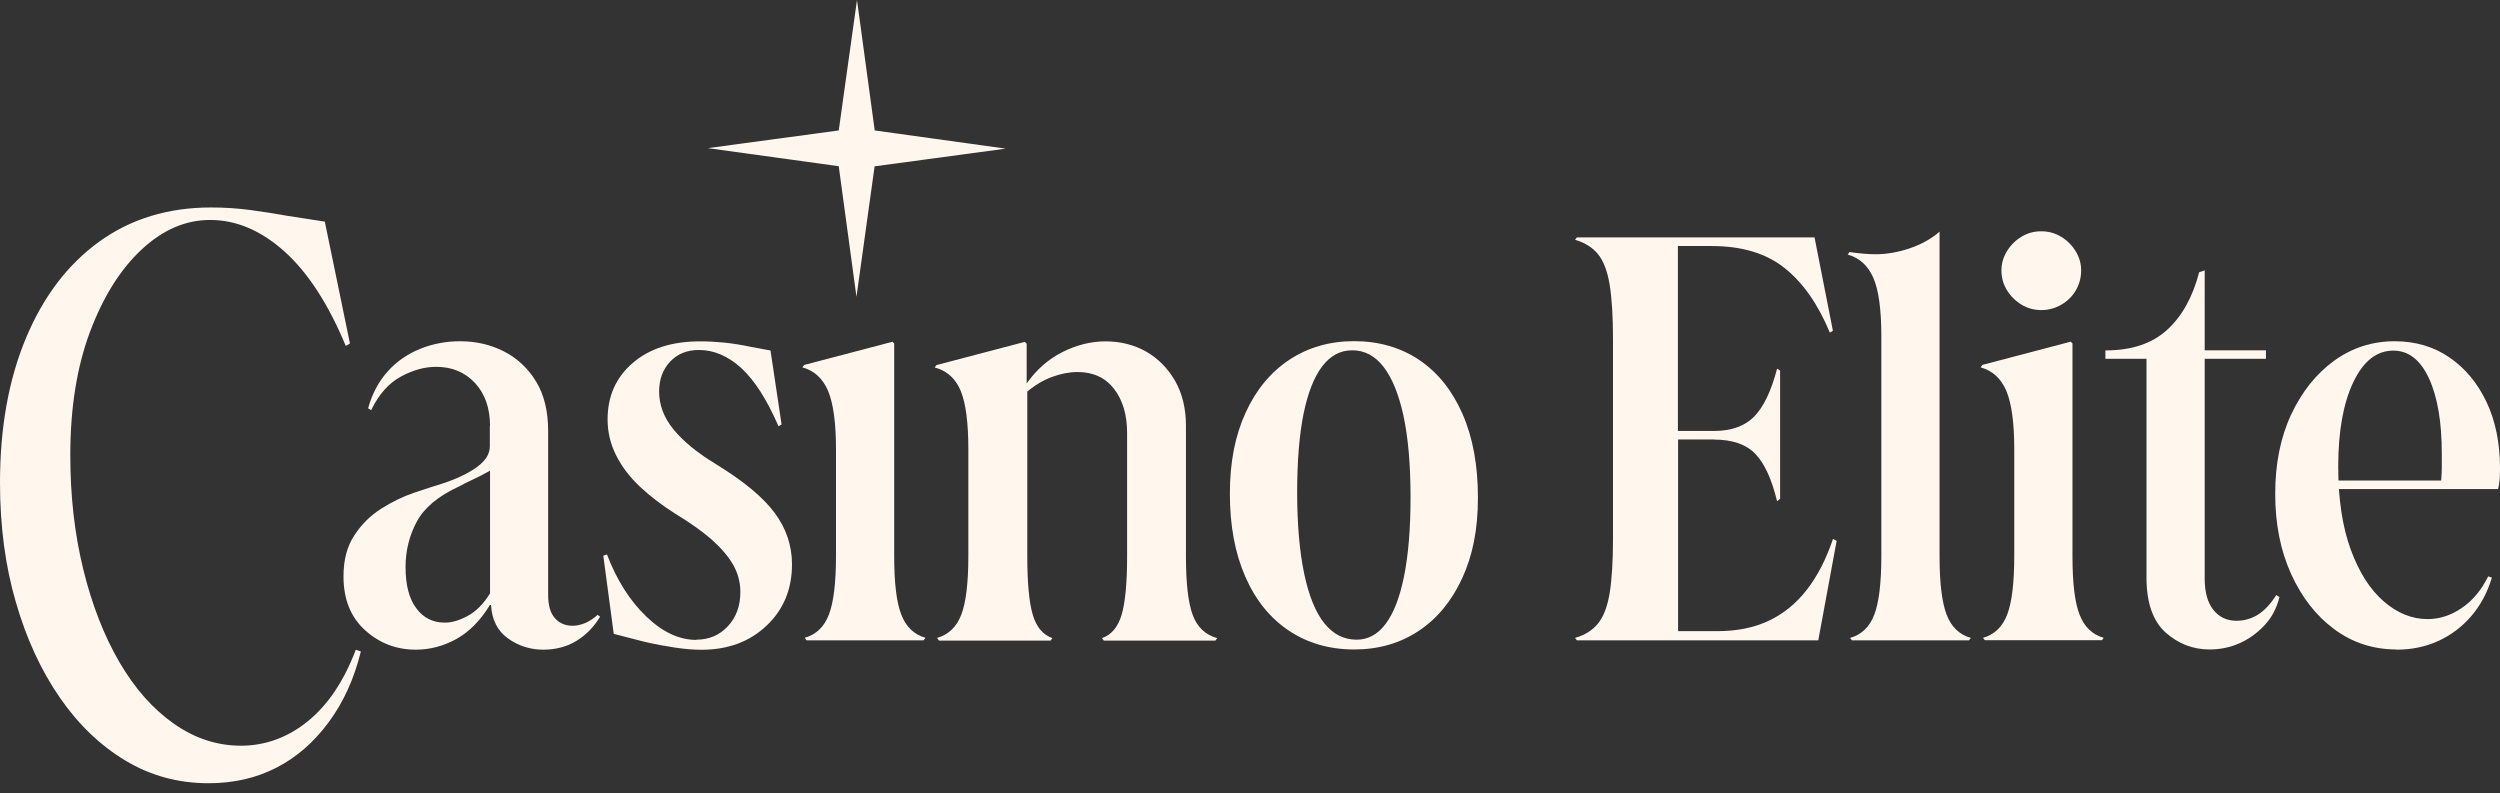
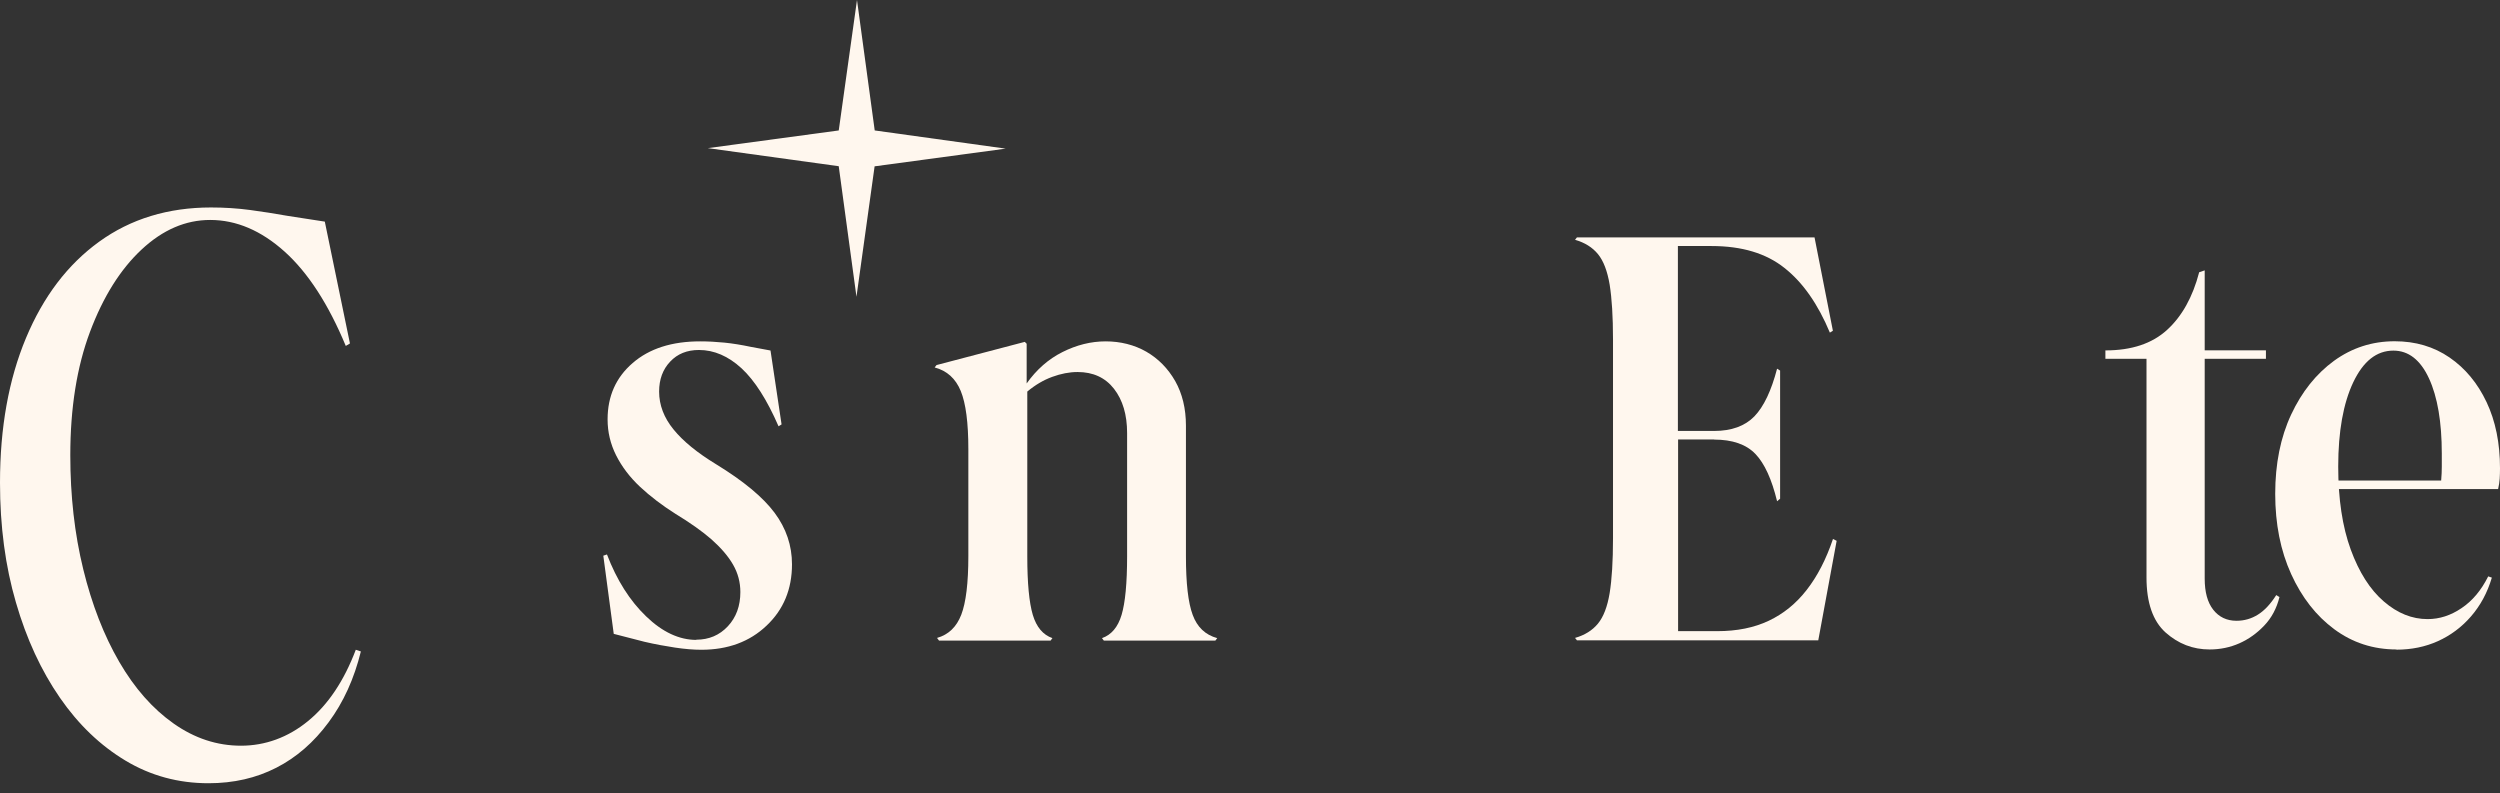
<svg xmlns="http://www.w3.org/2000/svg" width="167" height="53" viewBox="0 0 167 53" fill="none">
  <rect x="0" y="0" width="167" height="53" fill="#333333" stroke="none" />
  <g clip-path="url(#clip0_64_21160)">
    <path d="M24.108 43.509C23.662 45.328 22.944 46.911 21.955 48.244C20.966 49.584 19.802 50.598 18.457 51.285C17.113 51.973 15.607 52.32 13.928 52.32C11.915 52.32 10.068 51.82 8.389 50.813C6.71 49.806 5.247 48.411 3.999 46.605C2.752 44.8 1.77 42.682 1.066 40.252C0.355 37.822 0 35.148 0 32.253C0 28.573 0.578 25.351 1.735 22.581C2.892 19.81 4.522 17.665 6.626 16.144C8.73 14.623 11.225 13.859 14.095 13.859C14.987 13.859 15.858 13.915 16.694 14.026C17.53 14.137 18.36 14.269 19.182 14.415L21.697 14.804L23.376 22.942L23.098 23.108C21.941 20.324 20.582 18.22 19.015 16.81C17.447 15.401 15.789 14.693 14.04 14.693C12.395 14.693 10.87 15.352 9.455 16.672C8.041 17.991 6.891 19.824 6.013 22.164C5.135 24.504 4.696 27.254 4.696 30.413C4.696 33.128 4.982 35.662 5.56 38.023C6.138 40.384 6.94 42.446 7.964 44.21C8.988 45.974 10.201 47.349 11.601 48.334C13.002 49.321 14.5 49.813 16.102 49.813C17.705 49.813 19.238 49.265 20.575 48.168C21.92 47.071 22.979 45.481 23.767 43.404L24.101 43.516L24.108 43.509Z" fill="#FFF7EE" />
-     <path d="M32.735 28.462C32.735 27.268 32.4 26.309 31.732 25.587C31.063 24.865 30.199 24.504 29.133 24.504C28.366 24.504 27.586 24.719 26.777 25.157C25.969 25.594 25.307 26.337 24.792 27.399L24.59 27.274C24.861 26.296 25.3 25.476 25.9 24.809C26.499 24.143 27.223 23.643 28.067 23.303C28.91 22.962 29.802 22.796 30.728 22.796C31.794 22.796 32.77 23.018 33.654 23.469C34.539 23.921 35.257 24.587 35.801 25.469C36.344 26.351 36.616 27.462 36.616 28.795V39.724C36.616 40.433 36.762 40.953 37.069 41.294C37.368 41.634 37.765 41.801 38.253 41.801C38.525 41.801 38.804 41.738 39.089 41.62C39.375 41.495 39.654 41.315 39.925 41.072L40.086 41.197C39.675 41.877 39.152 42.412 38.511 42.807C37.87 43.203 37.124 43.398 36.281 43.398C35.438 43.398 34.623 43.148 33.926 42.641C33.23 42.141 32.853 41.398 32.804 40.419H32.721C32.094 41.453 31.348 42.203 30.491 42.682C29.634 43.155 28.721 43.398 27.774 43.398C26.464 43.398 25.335 42.96 24.381 42.092C23.426 41.224 22.945 40.03 22.945 38.502C22.945 37.412 23.182 36.503 23.663 35.773C24.137 35.038 24.743 34.44 25.461 33.982C26.185 33.524 26.91 33.17 27.648 32.92C28.387 32.67 29.014 32.468 29.53 32.309C30.456 32.01 31.223 31.649 31.822 31.226C32.421 30.802 32.721 30.337 32.721 29.816V28.469L32.735 28.462ZM32.735 31.441C32.352 31.656 31.968 31.857 31.592 32.031C31.209 32.205 30.895 32.364 30.651 32.503C29.286 33.128 28.352 33.906 27.851 34.829C27.349 35.753 27.091 36.773 27.091 37.884C27.091 39.079 27.328 39.995 27.809 40.634C28.282 41.273 28.917 41.592 29.711 41.592C30.178 41.592 30.686 41.447 31.244 41.141C31.801 40.842 32.303 40.342 32.735 39.634V31.441Z" fill="#FFF7EE" />
    <path d="M46.516 42.731C47.359 42.731 48.063 42.432 48.62 41.835C49.178 41.238 49.456 40.474 49.456 39.551C49.456 38.898 49.296 38.287 48.968 37.718C48.641 37.148 48.153 36.586 47.519 36.023C46.878 35.468 46.077 34.906 45.129 34.329C44.23 33.76 43.436 33.156 42.753 32.517C42.071 31.878 41.541 31.177 41.158 30.42C40.775 29.656 40.587 28.858 40.587 28.017C40.587 26.469 41.144 25.212 42.266 24.247C43.38 23.282 44.886 22.803 46.767 22.803C47.282 22.803 47.826 22.831 48.383 22.886C48.941 22.942 49.533 23.039 50.16 23.171L51.47 23.414L52.209 28.351L52.006 28.476C51.24 26.712 50.418 25.421 49.533 24.601C48.648 23.789 47.7 23.379 46.69 23.379C45.896 23.379 45.255 23.636 44.767 24.157C44.279 24.671 44.029 25.337 44.029 26.157C44.029 27.052 44.349 27.899 44.99 28.684C45.631 29.476 46.579 30.246 47.833 31.01C49.658 32.128 50.961 33.204 51.742 34.253C52.522 35.301 52.905 36.447 52.905 37.697C52.905 39.356 52.341 40.724 51.205 41.794C50.076 42.87 48.62 43.404 46.85 43.404C46.335 43.404 45.742 43.356 45.094 43.259C44.44 43.161 43.757 43.036 43.046 42.87L40.998 42.342L40.301 37.12L40.545 37.037C41.2 38.752 42.071 40.127 43.164 41.176C44.251 42.224 45.373 42.745 46.516 42.745V42.731Z" fill="#FFF7EE" />
-     <path d="M59.732 22.955V37.141C59.732 38.932 59.886 40.238 60.206 41.057C60.52 41.87 61.056 42.39 61.822 42.605L61.697 42.772H53.879L53.754 42.605C54.52 42.39 55.057 41.87 55.37 41.057C55.684 40.245 55.844 38.939 55.844 37.141V30.003C55.844 28.239 55.663 26.941 55.315 26.108C54.959 25.281 54.388 24.753 53.594 24.538L53.719 24.378L59.614 22.83L59.739 22.955H59.732Z" fill="#FFF7EE" />
    <path d="M62.596 42.613C63.362 42.398 63.899 41.877 64.212 41.065C64.526 40.252 64.686 38.947 64.686 37.148V30.01C64.686 28.247 64.519 26.948 64.177 26.115C63.836 25.289 63.258 24.761 62.435 24.546L62.561 24.386L68.456 22.837L68.581 22.962V25.615C69.236 24.691 70.03 23.99 70.971 23.518C71.912 23.046 72.873 22.803 73.856 22.803C74.838 22.803 75.772 23.032 76.58 23.497C77.381 23.962 78.022 24.615 78.503 25.455C78.977 26.295 79.221 27.288 79.221 28.434V37.162C79.221 38.954 79.367 40.259 79.673 41.078C79.973 41.891 80.516 42.411 81.311 42.627L81.185 42.793H73.737L73.612 42.627C74.239 42.411 74.678 41.891 74.921 41.078C75.165 40.266 75.291 38.961 75.291 37.162V28.927C75.291 27.705 74.998 26.719 74.413 25.969C73.828 25.219 73.012 24.851 71.981 24.851C71.438 24.851 70.866 24.962 70.281 25.177C69.696 25.393 69.145 25.719 68.623 26.157V37.162C68.623 38.954 68.748 40.259 68.992 41.078C69.236 41.891 69.675 42.411 70.302 42.627L70.177 42.793H62.728L62.603 42.627L62.596 42.613Z" fill="#FFF7EE" />
-     <path d="M90.462 43.384C88.796 43.384 87.34 42.96 86.086 42.12C84.832 41.28 83.863 40.079 83.18 38.509C82.498 36.947 82.156 35.107 82.156 32.982C82.156 30.858 82.505 29.115 83.201 27.58C83.898 26.046 84.874 24.865 86.128 24.032C87.382 23.206 88.831 22.789 90.462 22.789C92.092 22.789 93.576 23.213 94.816 24.053C96.057 24.893 97.018 26.101 97.701 27.663C98.384 29.226 98.725 31.08 98.725 33.232C98.725 35.385 98.377 37.093 97.68 38.614C96.983 40.134 96.015 41.315 94.775 42.141C93.534 42.967 92.092 43.384 90.462 43.384ZM94.224 33.232C94.224 31.031 94.064 29.212 93.75 27.768C93.437 26.33 92.991 25.24 92.42 24.504C91.848 23.768 91.151 23.4 90.336 23.4C89.521 23.4 88.88 23.754 88.33 24.462C87.786 25.171 87.368 26.226 87.082 27.622C86.797 29.024 86.65 30.781 86.65 32.899C86.65 35.017 86.811 36.864 87.124 38.343C87.438 39.822 87.891 40.926 88.476 41.648C89.061 42.37 89.779 42.731 90.622 42.731C91.388 42.731 92.036 42.377 92.566 41.669C93.095 40.961 93.507 39.905 93.792 38.489C94.078 37.072 94.224 35.322 94.224 33.225V33.232Z" fill="#FFF7EE" />
    <path d="M114.508 29.357H112.097V42.161H114.717C116.027 42.161 117.169 41.932 118.152 41.467C119.134 41.002 119.977 40.321 120.688 39.405C121.399 38.495 121.984 37.363 122.444 36.002L122.688 36.127L121.461 42.772H105.338L105.213 42.613C105.868 42.425 106.376 42.106 106.746 41.654C107.115 41.203 107.373 40.53 107.526 39.613C107.672 38.703 107.749 37.488 107.749 35.961V22.671C107.749 21.15 107.672 19.935 107.526 19.018C107.373 18.109 107.115 17.428 106.746 16.977C106.376 16.526 105.868 16.206 105.213 16.019L105.338 15.859H121.211L122.437 22.094L122.235 22.219C121.44 20.317 120.437 18.872 119.204 17.9C117.978 16.921 116.354 16.435 114.334 16.435H112.083V28.788H114.494C115.664 28.788 116.563 28.462 117.197 27.809C117.824 27.156 118.326 26.094 118.709 24.629L118.911 24.754V33.315L118.709 33.482C118.354 32.017 117.873 30.961 117.26 30.323C116.647 29.684 115.727 29.364 114.501 29.364L114.508 29.357Z" fill="#FFF7EE" />
-     <path d="M138.441 22.956V37.142C138.441 38.934 138.594 40.239 138.915 41.058C139.229 41.871 139.765 42.392 140.531 42.607L140.406 42.766H132.588L132.463 42.607C133.229 42.392 133.766 41.871 134.079 41.058C134.393 40.246 134.553 38.941 134.553 37.142V30.004C134.553 28.24 134.372 26.942 134.024 26.109C133.668 25.282 133.097 24.755 132.303 24.539L132.428 24.373L138.323 22.824L138.448 22.949L138.441 22.956ZM136.358 20.713C135.87 20.713 135.424 20.588 135.027 20.345C134.63 20.102 134.309 19.783 134.066 19.387C133.822 18.991 133.696 18.554 133.696 18.061C133.696 17.603 133.822 17.172 134.066 16.776C134.309 16.381 134.63 16.061 135.027 15.818C135.424 15.575 135.863 15.45 136.358 15.45C136.853 15.45 137.292 15.575 137.689 15.818C138.086 16.061 138.406 16.381 138.65 16.776C138.894 17.172 139.02 17.596 139.02 18.061C139.02 18.547 138.901 18.991 138.671 19.387C138.441 19.783 138.121 20.102 137.71 20.345C137.299 20.588 136.853 20.713 136.358 20.713Z" fill="#FFF7EE" />
    <path d="M140.648 23.407C142.396 23.407 143.762 22.949 144.758 22.039C145.755 21.13 146.473 19.845 146.905 18.186L147.274 18.061V23.4H151.364V23.97H140.641V23.4L140.648 23.407ZM152.27 39.877C152.081 40.641 151.74 41.28 151.245 41.794C150.758 42.308 150.2 42.703 149.587 42.974C148.974 43.245 148.312 43.384 147.601 43.384C146.479 43.384 145.504 43.002 144.654 42.245C143.811 41.481 143.386 40.259 143.386 38.572V23.567H147.274V38.655C147.274 39.551 147.462 40.245 147.845 40.731C148.228 41.218 148.744 41.468 149.399 41.468C149.915 41.468 150.395 41.329 150.827 41.058C151.266 40.787 151.67 40.35 152.054 39.752L152.256 39.877H152.27Z" fill="#FFF7EE" />
    <path d="M160.088 43.384C158.534 43.384 157.147 42.932 155.935 42.037C154.723 41.141 153.761 39.912 153.05 38.35C152.34 36.787 151.984 35.003 151.984 32.989C151.984 30.976 152.34 29.212 153.05 27.691C153.761 26.171 154.716 24.976 155.914 24.101C157.113 23.233 158.464 22.796 159.962 22.796C161.356 22.796 162.575 23.157 163.627 23.879C164.679 24.601 165.502 25.594 166.101 26.858C166.7 28.122 167 29.594 167 31.281C167 31.524 166.993 31.76 166.979 31.975C166.965 32.191 166.93 32.427 166.874 32.67H154.806V32.1H163.07C163.098 31.774 163.112 31.462 163.112 31.163V30.309C163.112 28.191 162.826 26.511 162.255 25.275C161.683 24.039 160.889 23.421 159.879 23.421C158.757 23.421 157.865 24.129 157.196 25.539C156.527 26.955 156.193 28.83 156.193 31.163C156.193 33.336 156.472 35.183 157.029 36.711C157.586 38.232 158.325 39.391 159.238 40.176C160.15 40.967 161.126 41.356 162.164 41.356C162.958 41.356 163.711 41.113 164.436 40.62C165.16 40.134 165.752 39.426 166.212 38.502L166.456 38.586C166.157 39.593 165.69 40.453 165.063 41.176C164.436 41.898 163.697 42.446 162.854 42.828C162.011 43.21 161.077 43.398 160.074 43.398L160.088 43.384Z" fill="#FFF7EE" />
-     <path d="M130.036 41.065C129.723 40.252 129.562 38.947 129.562 37.149V15.471C128.447 16.477 126.65 16.984 125.319 16.984C124.803 16.984 124.218 16.936 123.563 16.839H123.549L123.424 17.005C124.211 17.221 124.789 17.748 125.145 18.575C125.5 19.401 125.674 20.699 125.674 22.47V37.149C125.674 38.94 125.514 40.246 125.201 41.065C124.887 41.877 124.351 42.398 123.584 42.613L123.71 42.773H131.527L131.653 42.613C130.886 42.398 130.35 41.877 130.036 41.065Z" fill="#FFF7EE" />
    <path d="M56.028 8.714L47.283 9.895L56.028 11.103V11.11L57.212 19.824L58.424 11.11H58.431L67.176 9.929L58.431 8.714L57.247 0L56.028 8.714Z" fill="#FFF7EE" />
  </g>
  <defs>
    <clipPath id="clip0_64_21160">
      <rect width="167" height="52.313" fill="white" />
    </clipPath>
  </defs>
</svg>